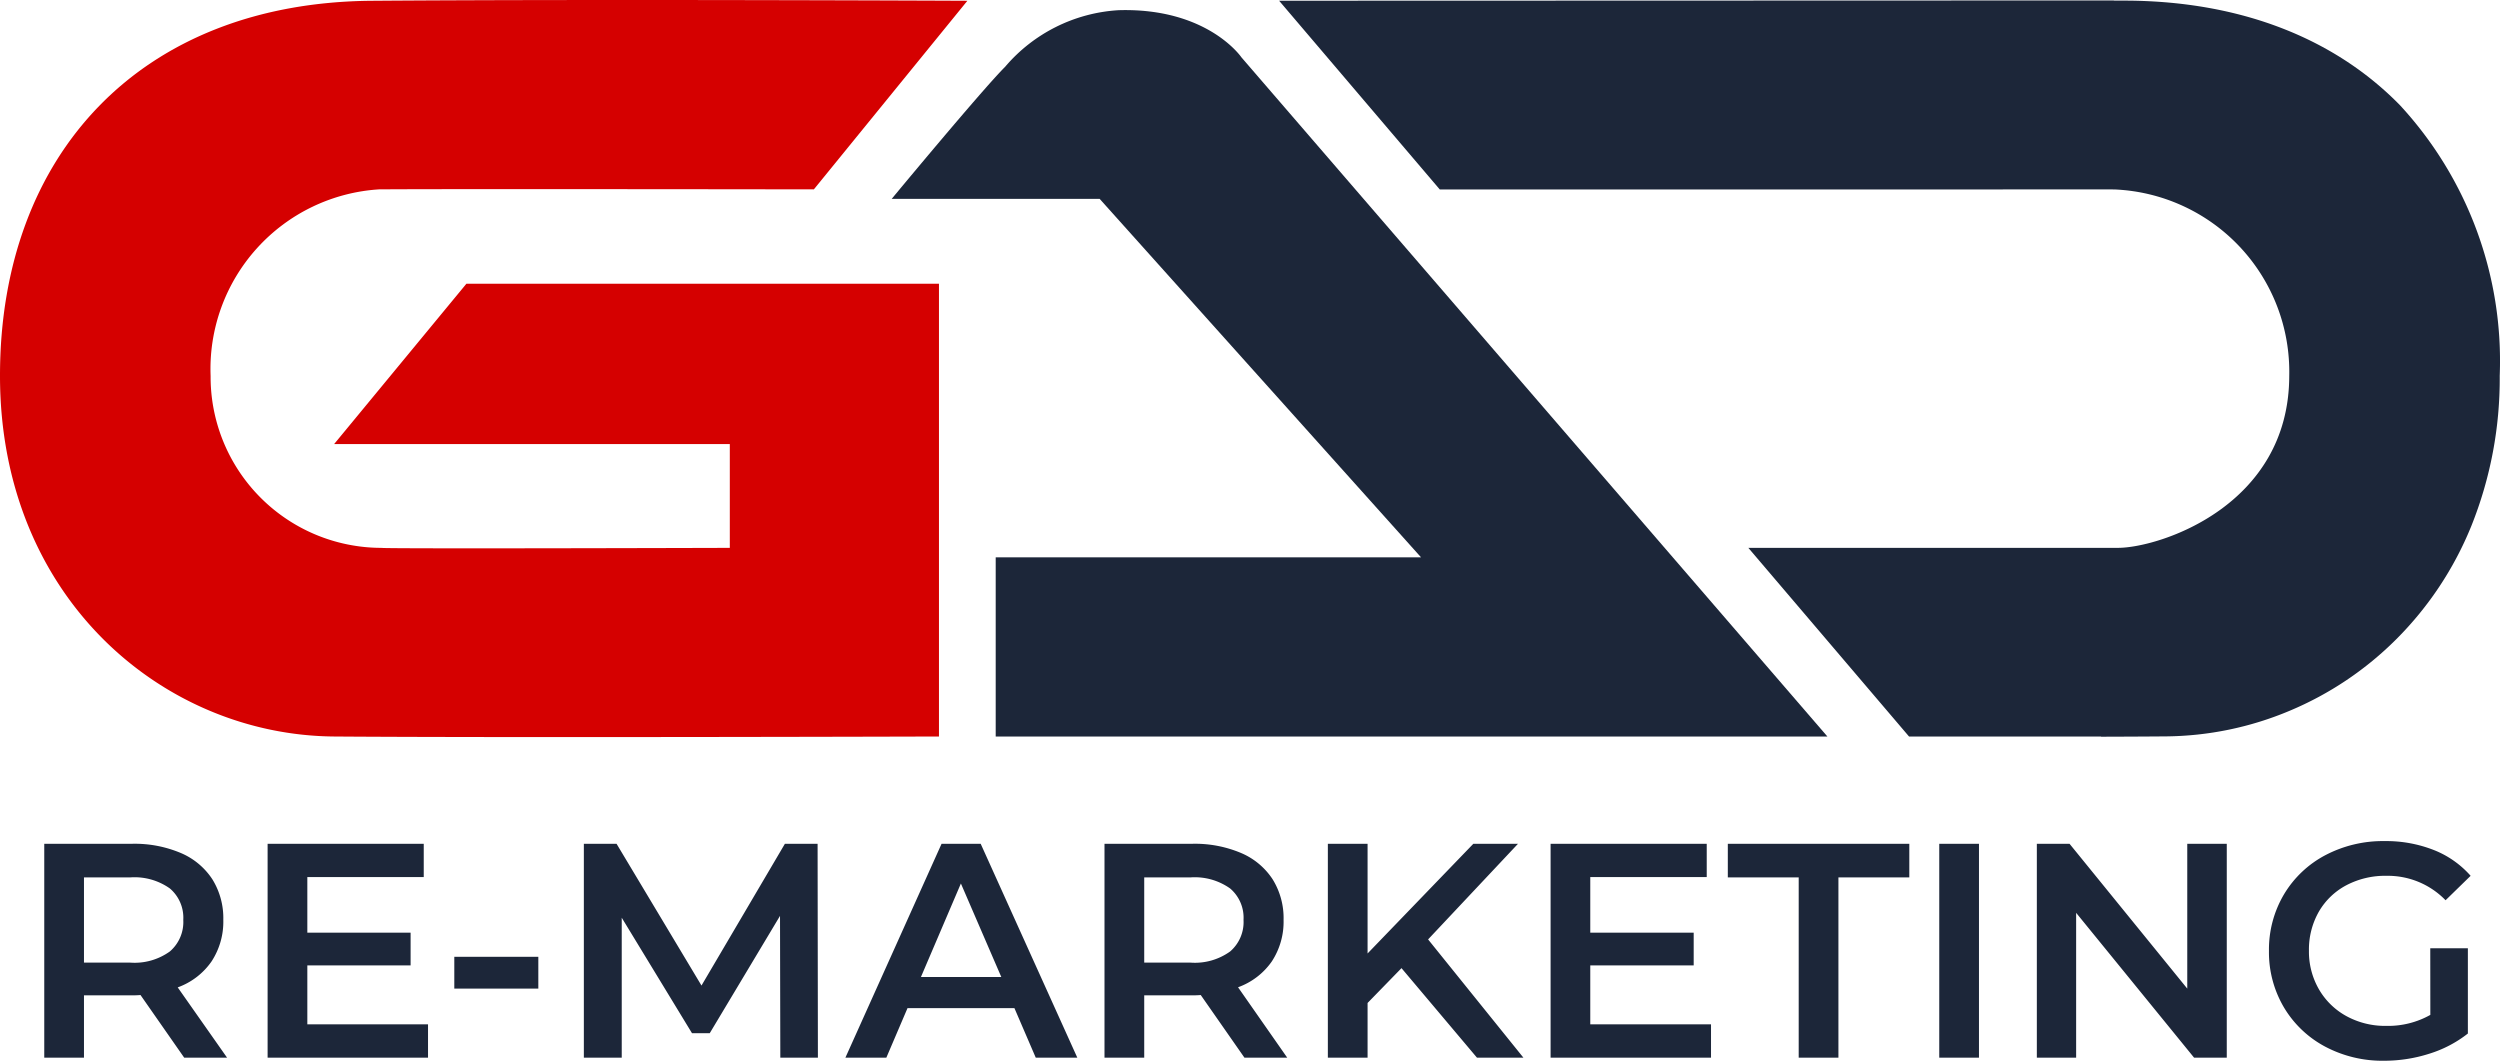
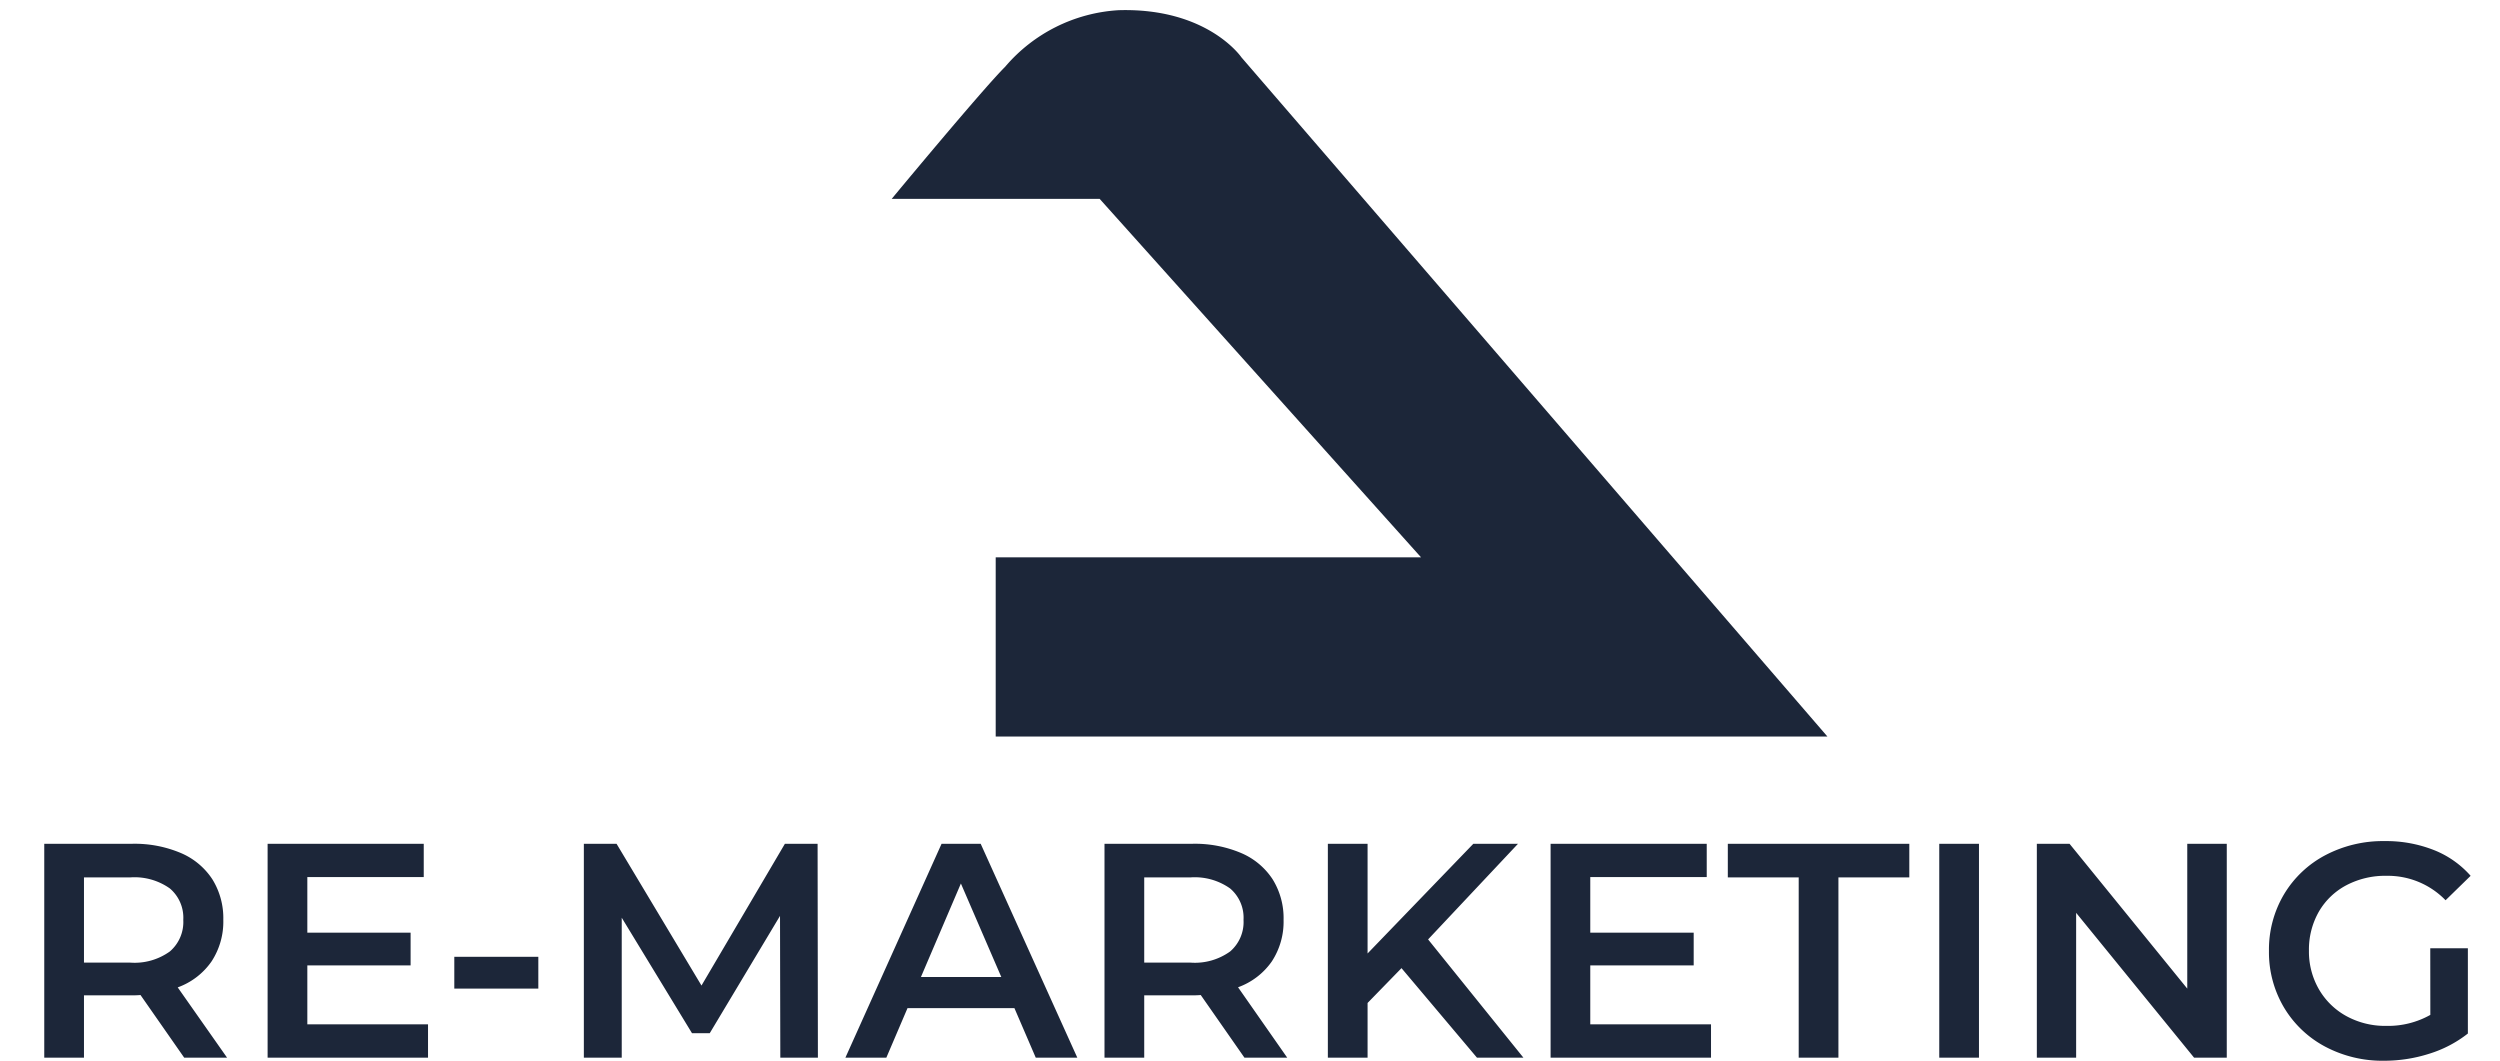
<svg xmlns="http://www.w3.org/2000/svg" width="106.367" height="45.13" viewBox="0 0 106.367 45.13">
  <g id="logo_gad_premarketing" transform="translate(-171 -3410.143)">
    <g id="Сгруппировать_4097" data-name="Сгруппировать 4097" transform="translate(171 3410.143)">
      <g id="gad-logo" transform="translate(0 -0.001)">
-         <path id="Контур_11478" data-name="Контур 11478" d="M2429.849,226.33h0v-.014h-8.172l-6.837-8.027h15.749c1.762-.016,7.255-1.788,7.265-7.313a7.766,7.766,0,0,0-7.443-7.936c-2.8-.007-.324.007-28.7,0l-6.835-8.029,35.5-.012.045.008h.565c4.768.036,8.775,1.577,11.587,4.458a16.033,16.033,0,0,1,4.236,11.506,16.814,16.814,0,0,1-1.206,6.384,14.525,14.525,0,0,1-3.189,4.816,14.147,14.147,0,0,1-4.545,3.051,13.87,13.87,0,0,1-5.274,1.089c-.763.006-1.689.011-2.751.014Z" transform="translate(-2340.454 -194.979)" fill="#1c2639" />
        <path id="a" d="M1.6,10.338h8.846L24.12,25.59H6.024v7.625H41.411L16.479,4.318S15.042,2.2,11.251,2.312A6.869,6.869,0,0,0,6.425,4.72C5.441,5.7,1.6,10.338,1.6,10.338Z" transform="translate(36.34 -1.877)" fill="#1c2639" />
-         <path id="g" d="M22.127,20.852H38.963v4.415s-14.733.045-14.825,0a7.275,7.275,0,0,1-7.265-7.312,7.655,7.655,0,0,1,7.166-7.941c3.133-.023,18.5,0,18.5,0L49.071,1.99s-15.537-.074-25.334,0S7.907,8.483,7.912,17.954s6.976,15.283,14.214,15.339,25.736,0,25.736,0V14.029H27.756Z" transform="translate(-7.912 -1.956)" fill="#d50000" />
      </g>
    </g>
    <g id="Сгруппировать_4098" data-name="Сгруппировать 4098" transform="translate(173 3442.143)">
      <g id="Сгруппировать_4070" data-name="Сгруппировать 4070" transform="translate(72)">
        <path id="Re-marketing" d="M7.176,0,5.317-2.665a3.466,3.466,0,0,1-.351.013H2.912V0H1.222V-9.1H4.966a5.038,5.038,0,0,1,2.06.39A3,3,0,0,1,8.372-7.592,3.128,3.128,0,0,1,8.84-5.863a3.083,3.083,0,0,1-.5,1.768A2.978,2.978,0,0,1,6.9-2.99L9,0ZM7.137-5.863A1.631,1.631,0,0,0,6.565-7.2,2.6,2.6,0,0,0,4.888-7.67H2.912v3.627H4.888a2.571,2.571,0,0,0,1.677-.475A1.65,1.65,0,0,0,7.137-5.863ZM17.55-1.417V0H10.725V-9.1h6.643v1.417H12.415v2.366h4.394v1.391H12.415v2.509ZM18.668-4.29h3.575v1.352H18.668ZM32.539,0l-.013-6.032L29.536-1.04h-.754l-2.99-4.914V0H24.18V-9.1h1.391l3.614,6.032L32.734-9.1h1.391L34.138,0ZM42.5-2.106h-4.55L37.05,0H35.308L39.4-9.1h1.664L45.175,0H43.407Zm-.559-1.326L40.222-7.41l-1.7,3.978ZM52.286,0,50.427-2.665a3.466,3.466,0,0,1-.351.013H48.022V0h-1.69V-9.1h3.744a5.038,5.038,0,0,1,2.061.39,3,3,0,0,1,1.346,1.118,3.128,3.128,0,0,1,.468,1.729,3.083,3.083,0,0,1-.5,1.768,2.978,2.978,0,0,1-1.437,1.1L54.106,0Zm-.039-5.863A1.631,1.631,0,0,0,51.675-7.2,2.6,2.6,0,0,0,50-7.67H48.022v3.627H50a2.571,2.571,0,0,0,1.677-.475A1.65,1.65,0,0,0,52.247-5.863Zm6.721,2.054L57.525-2.327V0h-1.69V-9.1h1.69v4.667l4.5-4.667h1.9L60.1-5.031,64.155,0H62.179ZM72.137-1.417V0H65.312V-9.1h6.643v1.417H67v2.366H71.4v1.391H67v2.509ZM75.868-7.67H72.852V-9.1h7.722v1.43H77.558V0h-1.69Zm5.98-1.43h1.69V0h-1.69Zm12.233,0V0H92.69L87.672-6.162V0H86V-9.1h1.391L92.4-2.938V-9.1Zm8.658,4.446h1.6v3.627a5.084,5.084,0,0,1-1.638.858,6.285,6.285,0,0,1-1.924.3,5.189,5.189,0,0,1-2.509-.6,4.491,4.491,0,0,1-1.755-1.67,4.6,4.6,0,0,1-.637-2.4,4.6,4.6,0,0,1,.637-2.405,4.48,4.48,0,0,1,1.761-1.67,5.254,5.254,0,0,1,2.529-.6,5.521,5.521,0,0,1,2.08.377,4.082,4.082,0,0,1,1.573,1.1l-1.066,1.04a3.419,3.419,0,0,0-2.509-1.04,3.545,3.545,0,0,0-1.71.4A2.939,2.939,0,0,0,98-6.214a3.254,3.254,0,0,0-.423,1.664A3.2,3.2,0,0,0,98-2.912a3.029,3.029,0,0,0,1.17,1.144,3.429,3.429,0,0,0,1.7.416,3.661,3.661,0,0,0,1.872-.468Z" transform="translate(-73.339 13)" fill="#1c2639" />
      </g>
    </g>
  </g>
</svg>